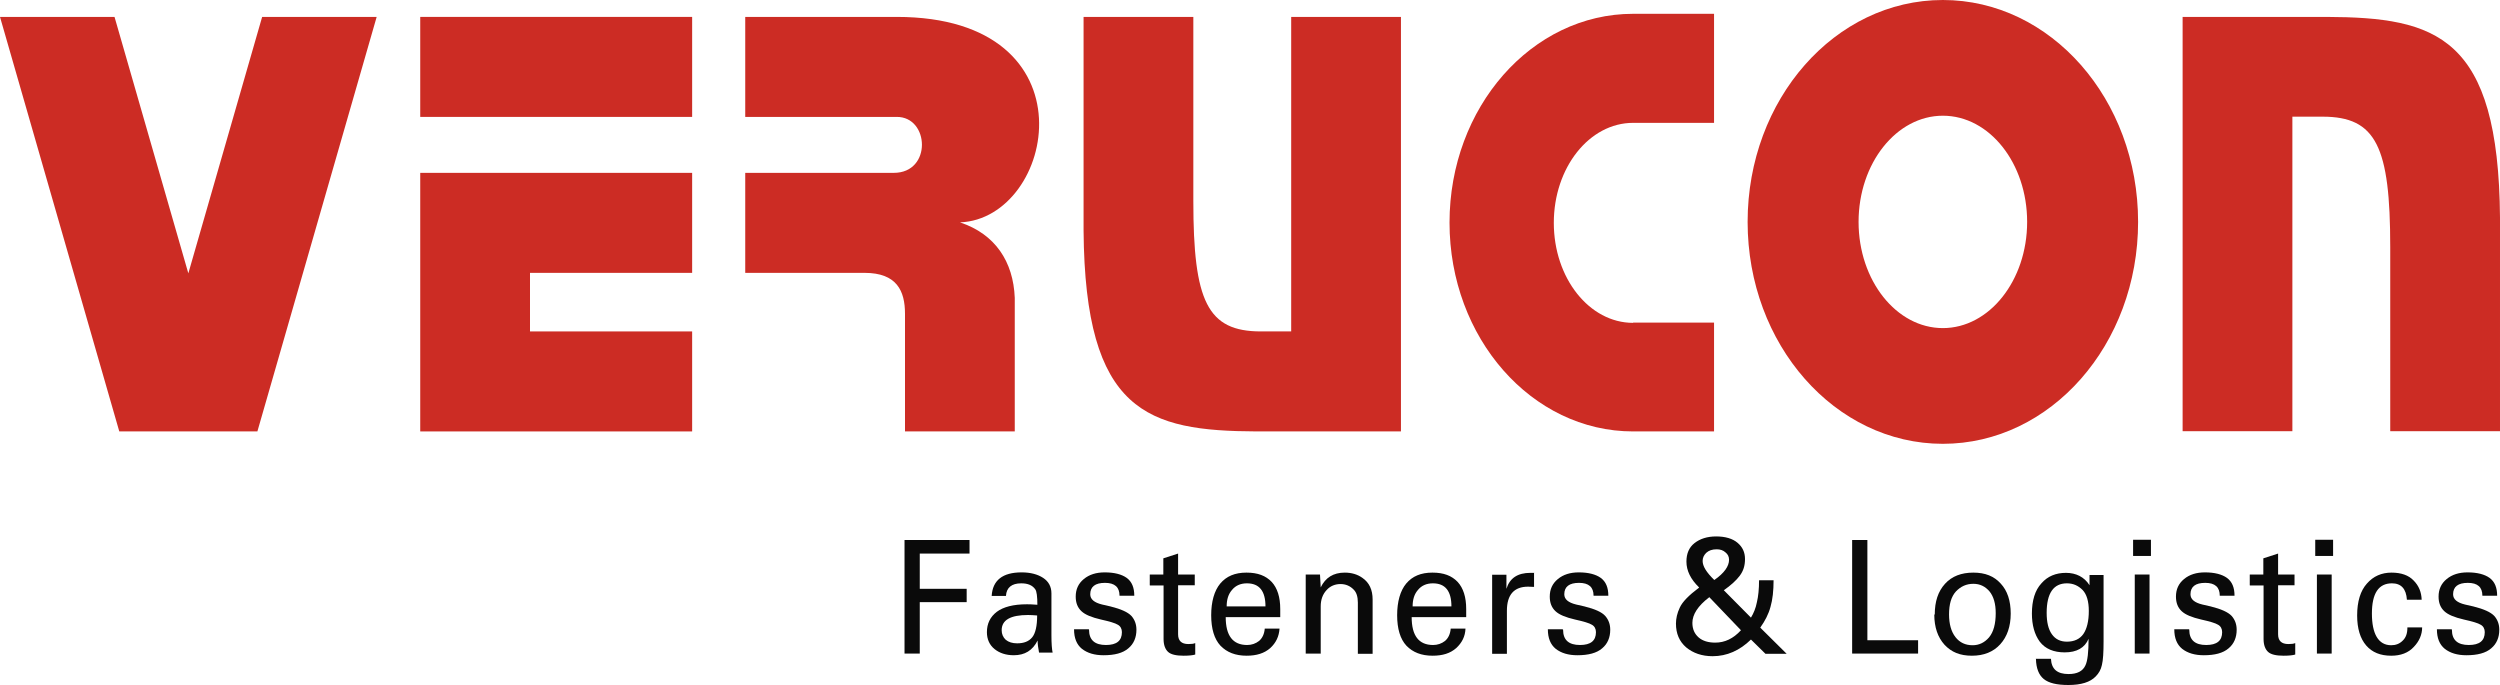
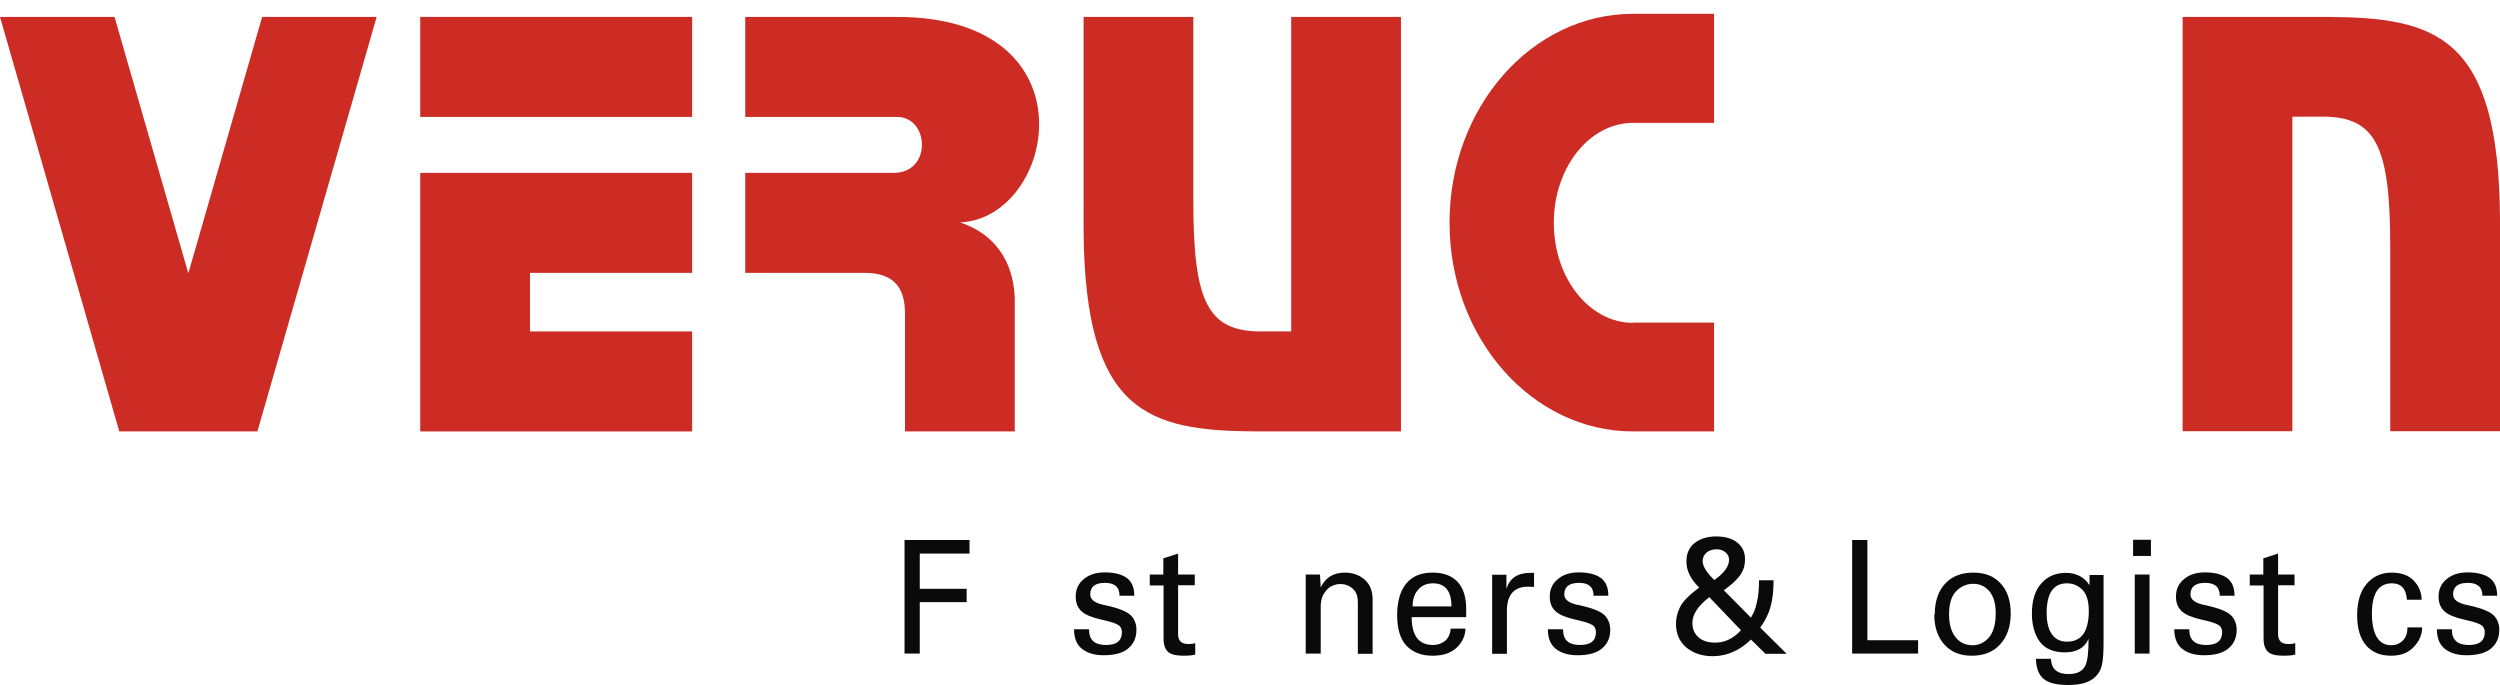
<svg xmlns="http://www.w3.org/2000/svg" id="Ebene_1" viewBox="0 0 105 28.76">
  <defs>
    <style>.cls-1{fill:#0a0a0a;}.cls-2{fill:#cc2c24;fill-rule:evenodd;}</style>
  </defs>
  <g>
    <polygon class="cls-1" points="37.99 27.45 37.99 22.68 40.72 22.68 40.72 23.25 38.63 23.25 38.63 24.73 40.6 24.73 40.6 25.29 38.63 25.29 38.63 27.45 37.99 27.45" />
-     <path class="cls-1" d="M43.57,25.42c0-.37-.03-.59-.09-.67-.12-.17-.31-.25-.59-.25-.4,0-.62,.18-.64,.53h-.6c.04-.66,.46-.99,1.26-.99,.37,0,.67,.08,.9,.23,.23,.15,.35,.37,.35,.65v1.76c0,.35,.02,.59,.05,.73h-.57c-.04-.2-.06-.37-.06-.51-.21,.42-.54,.62-1,.62-.33,0-.6-.09-.81-.26-.21-.17-.32-.41-.32-.71,0-.36,.14-.64,.41-.85,.28-.21,.7-.32,1.27-.32,.07,0,.21,0,.44,.02m-.39,.43c-.74,0-1.11,.21-1.11,.64,0,.16,.06,.3,.17,.4,.12,.1,.28,.15,.48,.15,.28,0,.49-.08,.63-.25,.14-.17,.21-.48,.21-.92-.14-.01-.27-.02-.39-.02" />
    <path class="cls-1" d="M45.74,26.45c0,.43,.24,.64,.71,.64,.45,0,.67-.18,.67-.54,0-.14-.06-.25-.17-.31-.11-.07-.35-.14-.71-.22-.39-.09-.66-.2-.82-.35-.16-.15-.24-.35-.24-.61,0-.31,.11-.55,.34-.74,.23-.19,.52-.28,.88-.28,.4,0,.71,.08,.92,.23,.22,.16,.32,.41,.32,.75h-.62c0-.36-.2-.54-.61-.54s-.62,.16-.62,.48c0,.21,.17,.35,.5,.43l.35,.08c.44,.11,.73,.24,.88,.4,.14,.16,.21,.35,.21,.58,0,.32-.11,.59-.34,.78-.23,.2-.58,.29-1.04,.29-.38,0-.68-.09-.91-.27-.22-.18-.33-.45-.33-.82h.62Z" />
    <path class="cls-1" d="M48.29,24.58v-.45h.57v-.68l.62-.2v.88h.7v.45h-.7v2.06c0,.27,.14,.41,.43,.41,.13,0,.22-.01,.29-.04v.48c-.09,.03-.25,.05-.49,.05-.31,0-.53-.05-.65-.16-.12-.11-.19-.29-.19-.54v-2.25h-.57Z" />
-     <path class="cls-1" d="M51.48,25.92c0,.78,.3,1.17,.9,1.17,.19,0,.36-.06,.5-.17,.14-.12,.22-.29,.24-.52h.62c-.02,.33-.15,.6-.39,.82-.25,.22-.58,.32-.99,.32-.47,0-.83-.14-1.1-.42-.26-.28-.39-.71-.39-1.28s.13-1.03,.38-1.33c.26-.31,.62-.46,1.1-.46s.81,.13,1.06,.39c.24,.26,.36,.64,.36,1.14v.34h-2.28Zm.03-.45h1.64c0-.65-.26-.97-.78-.97-.26,0-.47,.09-.62,.27-.16,.18-.23,.41-.23,.7" />
    <path class="cls-1" d="M55.46,27.45h-.62v-2.9c0-.12,0-.26,0-.42h.6l.03,.54c.2-.41,.53-.62,1.01-.62,.28,0,.53,.07,.74,.22,.29,.2,.43,.5,.43,.91v2.28h-.62v-2.15c0-.25-.06-.43-.17-.54-.15-.16-.34-.24-.56-.24s-.43,.08-.58,.25c-.17,.18-.25,.41-.25,.69v1.99Z" />
    <path class="cls-1" d="M59.29,25.92c0,.78,.3,1.17,.9,1.17,.19,0,.36-.06,.5-.17,.14-.12,.22-.29,.24-.52h.62c-.01,.33-.15,.6-.39,.82-.25,.22-.57,.32-.99,.32-.47,0-.83-.14-1.1-.42-.26-.28-.39-.71-.39-1.28s.13-1.03,.38-1.33c.26-.31,.62-.46,1.1-.46s.81,.13,1.06,.39c.24,.26,.36,.64,.36,1.14v.34h-2.28Zm.03-.45h1.64c0-.65-.26-.97-.78-.97-.26,0-.47,.09-.62,.27-.16,.18-.23,.41-.23,.7" />
    <path class="cls-1" d="M64.43,24.05v.6c-.06,0-.15-.01-.25-.01-.59,0-.89,.34-.89,1.01v1.81h-.62v-2.9c0-.12,0-.26,0-.42h.6v.59c.14-.45,.47-.67,1.01-.67h.16Z" />
    <path class="cls-1" d="M65.65,26.45c0,.43,.24,.64,.71,.64,.45,0,.67-.18,.67-.54,0-.14-.06-.25-.17-.31-.11-.07-.35-.14-.71-.22-.39-.09-.66-.2-.82-.35-.16-.15-.24-.35-.24-.61,0-.31,.11-.55,.34-.74,.23-.19,.52-.28,.88-.28,.4,0,.71,.08,.92,.23,.22,.16,.32,.41,.32,.75h-.62c0-.36-.2-.54-.61-.54s-.62,.16-.62,.48c0,.21,.17,.35,.5,.43l.35,.08c.44,.11,.73,.24,.87,.4,.14,.16,.21,.35,.21,.58,0,.32-.11,.59-.34,.78-.23,.2-.58,.29-1.04,.29-.38,0-.68-.09-.91-.27-.22-.18-.33-.45-.33-.82h.62Z" />
    <path class="cls-1" d="M71.36,24.67c-.35-.34-.53-.7-.53-1.08,0-.34,.11-.6,.34-.78,.23-.18,.53-.28,.91-.28s.69,.09,.9,.27c.21,.18,.31,.4,.31,.68s-.07,.5-.22,.7c-.15,.2-.37,.4-.67,.61l1.14,1.15c.11-.18,.2-.39,.25-.65,.06-.25,.09-.56,.09-.92h.61c0,.44-.04,.81-.13,1.12-.08,.3-.23,.59-.43,.87l1.11,1.1h-.89l-.61-.6c-.47,.46-1.01,.7-1.61,.7-.45,0-.82-.13-1.11-.37-.29-.25-.43-.58-.43-1,0-.21,.05-.44,.16-.67,.11-.24,.37-.51,.81-.84m.42,.41c-.47,.36-.7,.72-.7,1.07,0,.26,.09,.46,.26,.61,.17,.15,.41,.22,.7,.22,.4,0,.76-.17,1.08-.52l-1.33-1.39Zm.22-.73c.42-.29,.62-.58,.62-.85,0-.13-.05-.23-.15-.31-.1-.09-.22-.13-.37-.13-.19,0-.33,.05-.44,.15-.1,.1-.15,.21-.15,.34,0,.22,.16,.48,.49,.8" />
    <polygon class="cls-1" points="77.79 22.68 78.43 22.68 78.43 26.89 80.56 26.89 80.56 27.45 77.79 27.45 77.79 22.68" />
    <path class="cls-1" d="M81.26,25.81c0-.55,.14-.97,.43-1.29,.29-.32,.69-.47,1.19-.47s.87,.15,1.15,.46c.28,.3,.42,.72,.42,1.26s-.15,.97-.44,1.29c-.29,.32-.69,.48-1.19,.48s-.86-.15-1.15-.46c-.28-.31-.43-.73-.43-1.27m.62-.01c0,.41,.09,.73,.27,.96,.18,.23,.42,.34,.72,.34,.27,0,.5-.11,.69-.33,.19-.23,.28-.57,.28-1.02,0-.4-.09-.7-.26-.91-.18-.21-.4-.32-.68-.32-.29,0-.53,.11-.73,.32-.2,.22-.29,.54-.29,.97" />
    <path class="cls-1" d="M85.5,27.67h.64c.02,.43,.26,.64,.74,.64,.36,0,.6-.12,.71-.37,.09-.19,.13-.56,.13-1.11-.16,.38-.5,.57-1,.57-.47,0-.82-.15-1.05-.45-.22-.3-.33-.7-.33-1.18,0-.55,.13-.98,.4-1.27,.26-.3,.61-.44,1.03-.44s.77,.17,.99,.52v-.43h.59s0,.12,0,.25,0,.22,0,.29v2.25c0,.46-.02,.79-.07,.99-.04,.19-.13,.35-.26,.48-.23,.24-.61,.36-1.15,.36-.48,0-.82-.08-1.03-.25-.21-.17-.32-.45-.33-.84m1.96-2.9c-.18-.18-.39-.28-.66-.28-.56,0-.85,.41-.85,1.24,0,.39,.07,.69,.22,.9,.15,.21,.36,.31,.63,.31,.31,0,.54-.11,.69-.32,.15-.22,.23-.54,.23-.97,0-.41-.09-.7-.26-.88" />
    <path class="cls-1" d="M89.59,22.67h.75v.68h-.75v-.68Zm.07,1.46h.62v3.32h-.62v-3.32Z" />
    <path class="cls-1" d="M91.95,26.45c0,.43,.24,.64,.71,.64,.45,0,.67-.18,.67-.54,0-.14-.06-.25-.17-.31-.11-.07-.35-.14-.71-.22-.39-.09-.66-.2-.82-.35-.16-.15-.24-.35-.24-.61,0-.31,.11-.55,.34-.74,.23-.19,.52-.28,.88-.28,.4,0,.71,.08,.92,.23,.22,.16,.32,.41,.32,.75h-.62c0-.36-.2-.54-.61-.54s-.62,.16-.62,.48c0,.21,.17,.35,.5,.43l.35,.08c.44,.11,.73,.24,.88,.4,.14,.16,.21,.35,.21,.58,0,.32-.11,.59-.34,.78-.23,.2-.58,.29-1.04,.29-.38,0-.68-.09-.91-.27-.22-.18-.33-.45-.33-.82h.62Z" />
    <path class="cls-1" d="M94.49,24.58v-.45h.57v-.68l.62-.2v.88h.69v.45h-.69v2.06c0,.27,.14,.41,.43,.41,.13,0,.22-.01,.29-.04v.48c-.09,.03-.25,.05-.49,.05-.31,0-.53-.05-.65-.16-.12-.11-.19-.29-.19-.54v-2.25h-.57Z" />
-     <path class="cls-1" d="M97.24,22.67h.75v.68h-.75v-.68Zm.07,1.46h.62v3.32h-.62v-3.32Z" />
    <path class="cls-1" d="M101.11,26.35h.62c0,.3-.12,.58-.35,.82-.23,.25-.55,.37-.95,.37-.45,0-.8-.14-1.05-.43-.25-.29-.38-.71-.38-1.26,0-.59,.14-1.04,.41-1.34,.27-.31,.62-.46,1.03-.46s.72,.11,.93,.33c.22,.22,.33,.49,.34,.81h-.62c-.03-.46-.24-.69-.63-.69-.56,0-.84,.42-.84,1.27s.27,1.33,.81,1.33c.19,0,.35-.06,.48-.19,.14-.13,.2-.31,.2-.55" />
    <path class="cls-1" d="M102.98,26.45c0,.43,.24,.64,.71,.64,.45,0,.67-.18,.67-.54,0-.14-.06-.25-.17-.31-.11-.07-.35-.14-.71-.22-.39-.09-.66-.2-.82-.35-.16-.15-.24-.35-.24-.61,0-.31,.11-.55,.34-.74,.23-.19,.52-.28,.88-.28,.4,0,.71,.08,.92,.23,.22,.16,.32,.41,.32,.75h-.62c0-.36-.2-.54-.61-.54s-.62,.16-.62,.48c0,.21,.17,.35,.5,.43l.35,.08c.44,.11,.73,.24,.88,.4,.14,.16,.21,.35,.21,.58,0,.32-.11,.59-.34,.78-.23,.2-.58,.29-1.04,.29-.38,0-.68-.09-.91-.27-.22-.18-.33-.45-.33-.82h.62Z" />
  </g>
  <g>
    <path class="cls-2" d="M31.3,.71h6.36c8.38,0,6.67,8.47,2.66,8.63,1.48,.49,2.24,1.65,2.3,3.17h0v5.61h-4.61v-4.94c0-.96-.34-1.72-1.7-1.72h-5.01V7.26h6.24c1.61,0,1.5-2.36,.12-2.35h-6.36V.71Z" />
    <path class="cls-2" d="M17.65,.71h11.42V4.91h-11.42V.71Zm0,6.55h11.42v4.2h-6.81v2.46h6.81v4.2h-11.42V7.26Z" />
    <path class="cls-2" d="M54.23,.71h4.61V18.12h-6.05c-4.6-.02-7.22-.79-7.28-8.43h0V.71h4.61v7.73c0,4.22,.59,5.48,2.84,5.48h1.27V.71Z" />
    <polygon class="cls-2" points="4.81 .71 7.91 11.48 11.01 .71 15.82 .71 10.81 18.12 9.82 18.12 7.49 18.12 5.01 18.12 0 .71 4.81 .71" />
    <path class="cls-2" d="M96.28,18.11h-4.61V.71h6.05c4.6,.02,7.22,.79,7.28,8.43h0v8.97h-4.61v-7.73c0-4.22-.59-5.48-2.84-5.48h-1.27v13.21Z" />
-     <path class="cls-2" d="M81.6,4.86c1.96,0,3.54,2,3.54,4.46s-1.59,4.46-3.54,4.46-3.54-2-3.54-4.46,1.59-4.46,3.54-4.46m0-4.86c4.53,0,8.2,4.17,8.2,9.32s-3.67,9.32-8.2,9.32-8.2-4.17-8.2-9.32S77.07,0,81.6,0" />
    <path class="cls-2" d="M68.59,13.55h3.4v4.57h-3.4c-4.26,0-7.71-3.93-7.71-8.77s3.45-8.77,7.71-8.77h3.4V5.16h-3.4c-1.84,0-3.33,1.88-3.33,4.2s1.49,4.2,3.33,4.2" />
  </g>
</svg>